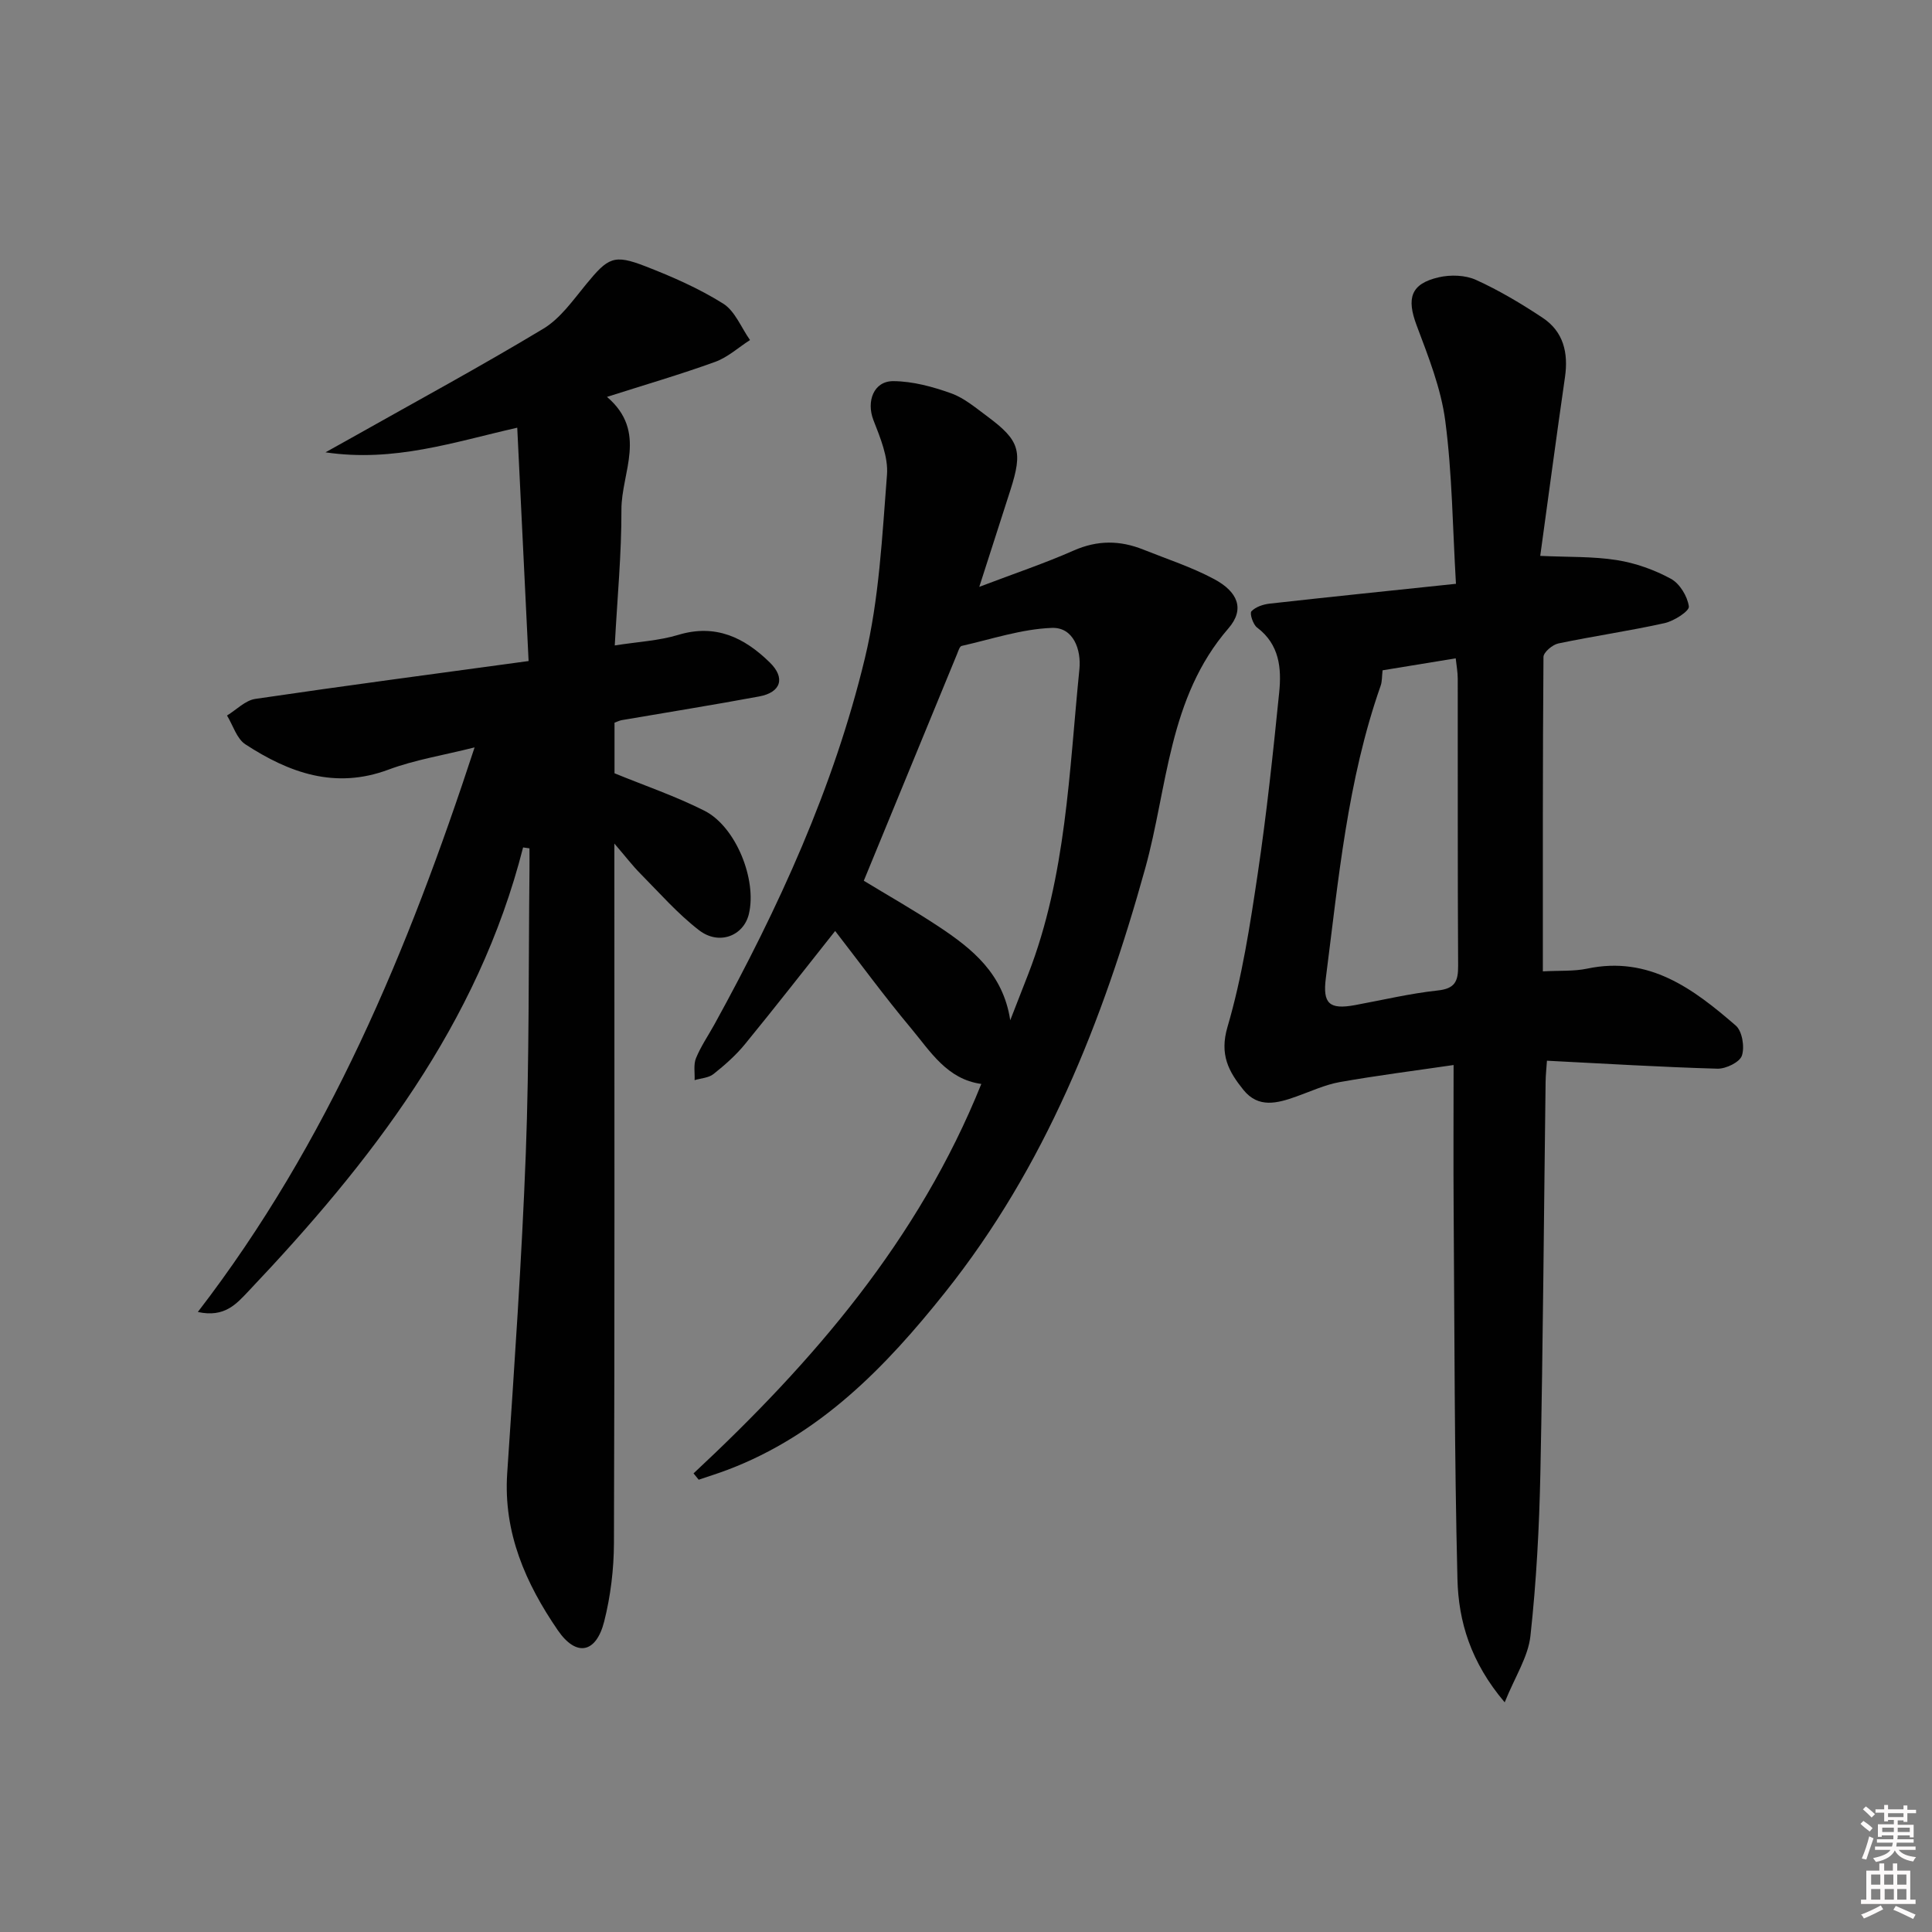
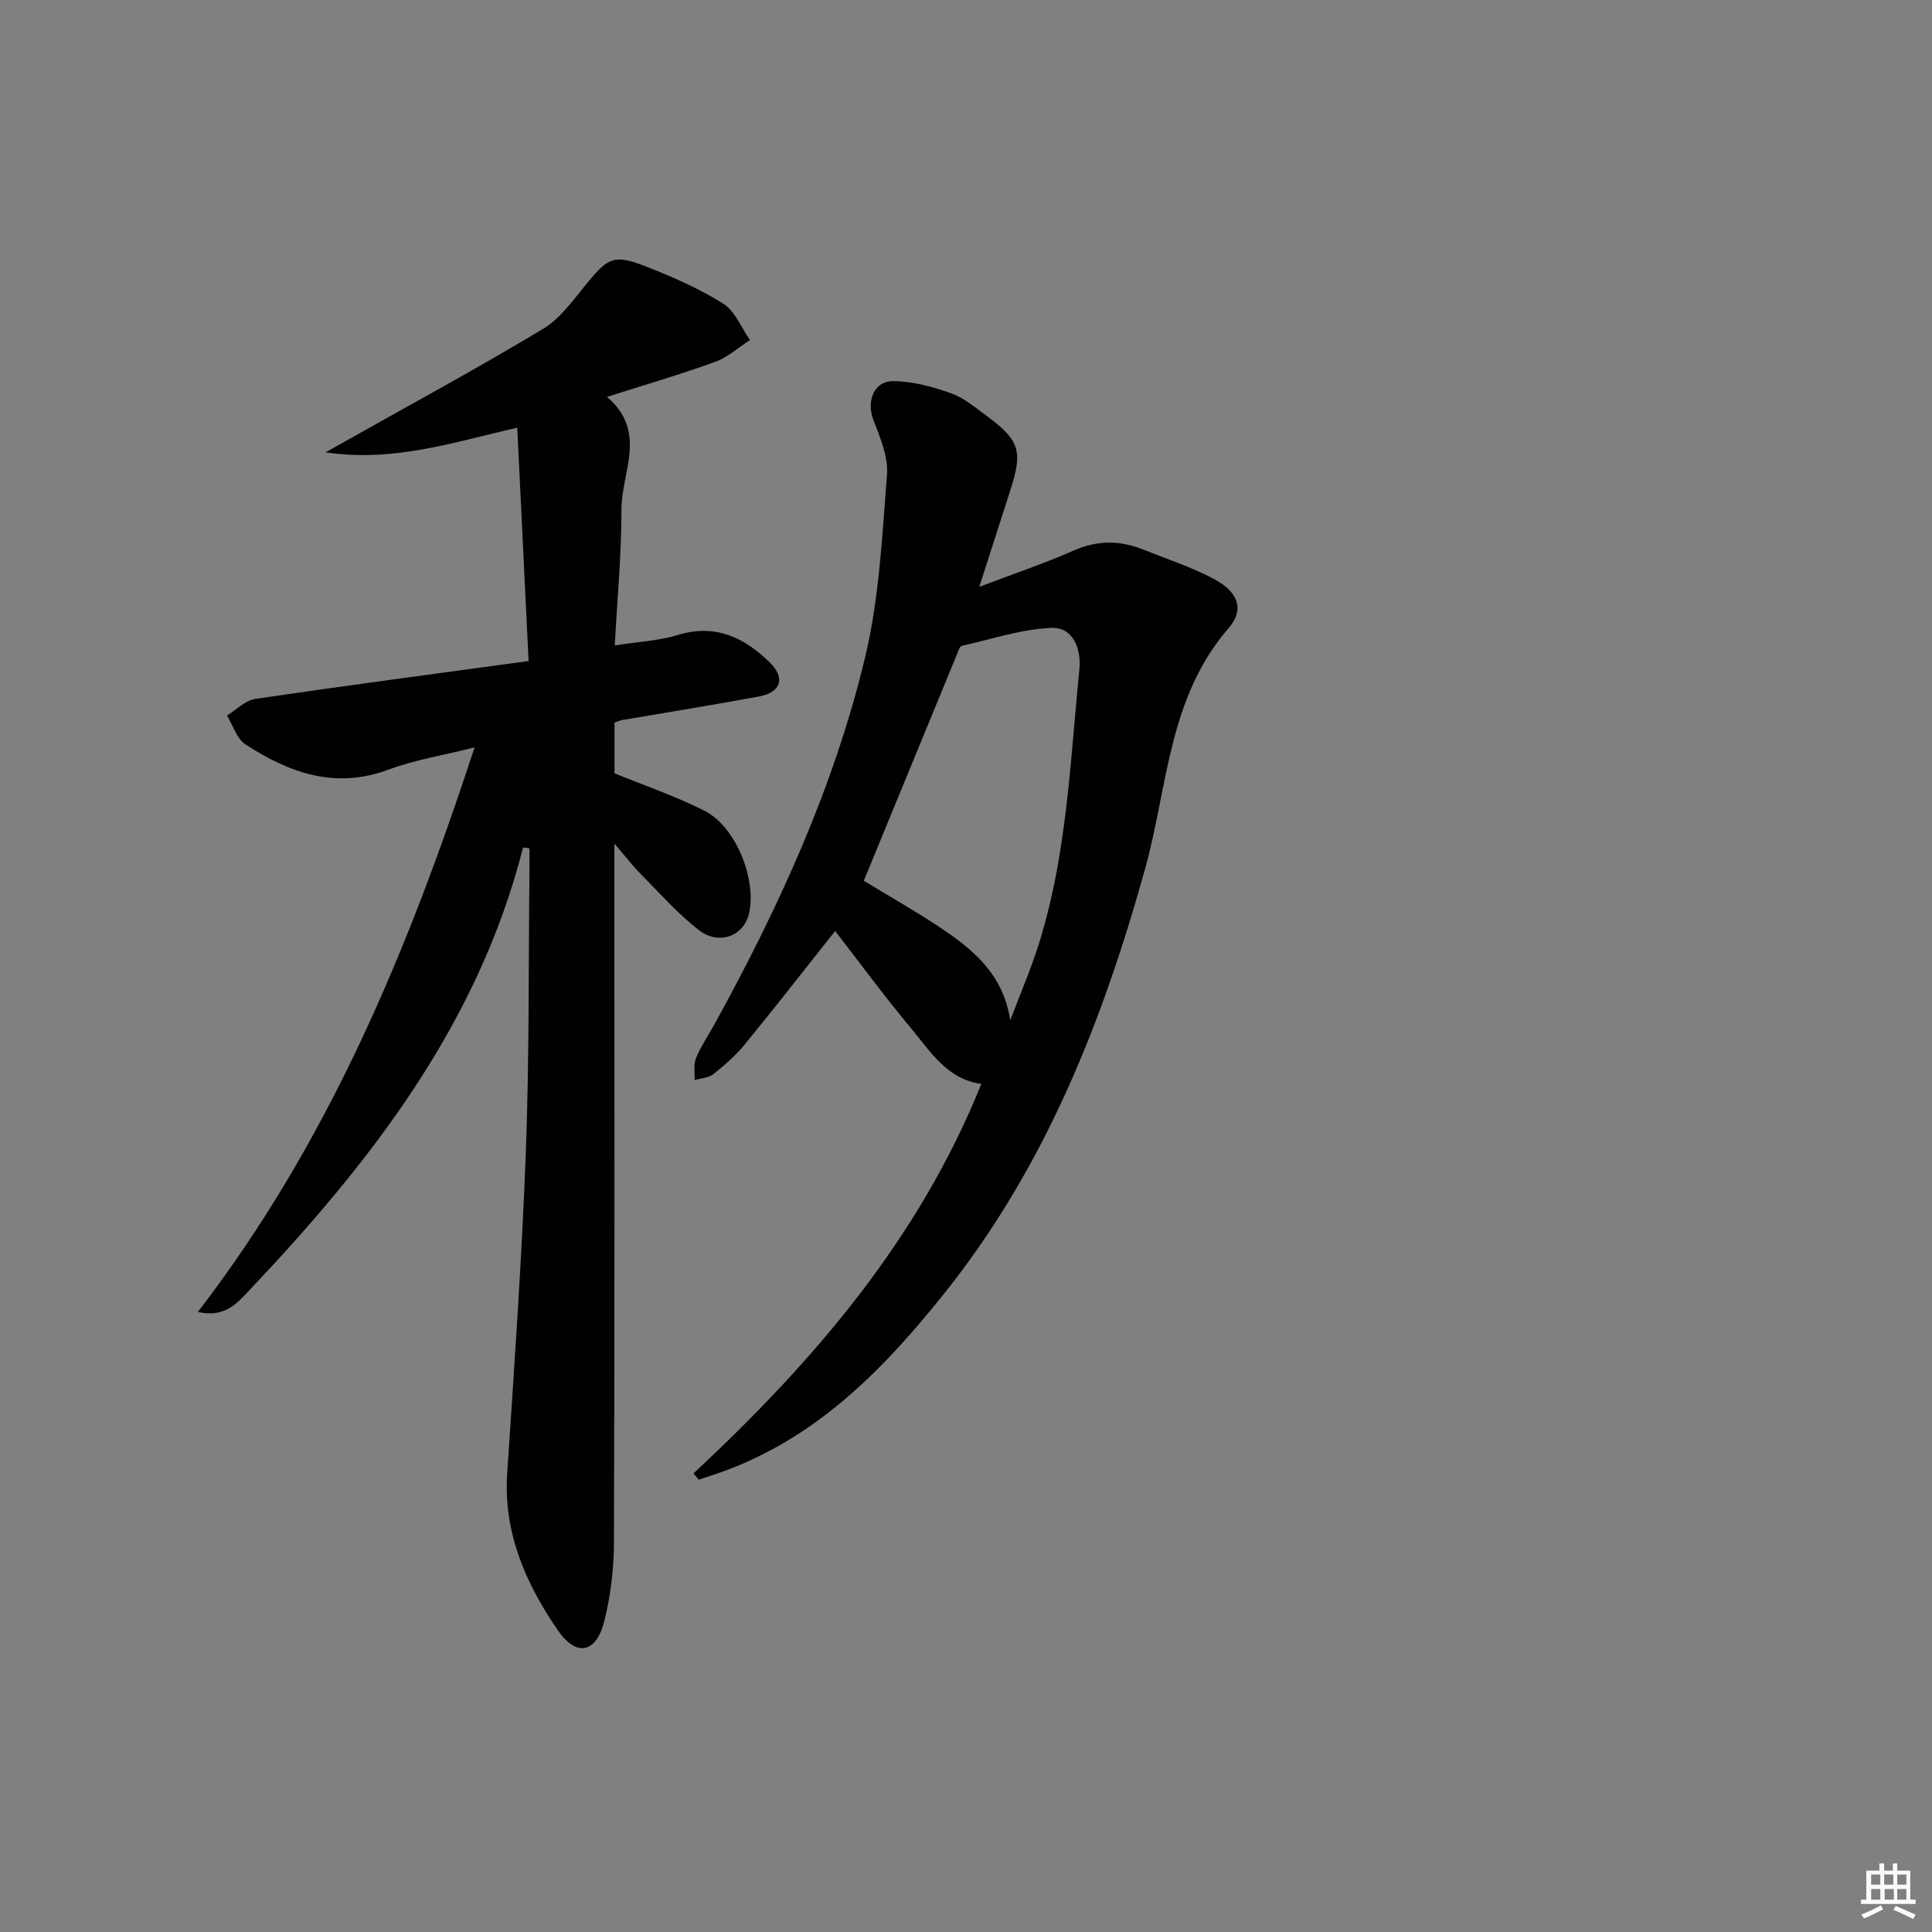
<svg xmlns="http://www.w3.org/2000/svg" enable-background="new 0 0 400 400" viewBox="0 0 400 400">
  <rect x="0" y="0" width="400" height="400" fill="#808080" stroke="none" />
-   <path d="m385.2 377.6.6-.6c.6.4 1.3.9 1.9 1.5l-.6.7c-.8-.6-1.4-1.1-1.9-1.6zm.3 7.1c.6-1.4 1.1-2.9 1.5-4.5.3.1.6.3.9.4-.5 1.4-1 2.9-1.5 4.4l-.9-.2zm.2-10.1.6-.6c.7.5 1.3 1.1 1.9 1.6l-.7.7c-.6-.6-1.2-1.2-1.8-1.7zm8.4-.8h.8v.9h1.8v.7h-1.8v1.8h-.8v-.3h-1.2v.9h3.3v2.6h-.8v-.4h-2.5c0 .3 0 .6-.1.8h3.4v.7h-3.5c0 .3-.1.6-.1.8h4v.7h-3.5c.7.9 1.9 1.3 3.6 1.5-.2.2-.4.5-.6.9-1.9-.3-3.2-1.1-3.8-2.3-.5 1.1-1.8 2-3.9 2.4-.2-.3-.4-.5-.6-.8 1.9-.4 3.1-.9 3.6-1.7h-3.2v-.7h3.5c.1-.2.1-.5.2-.8h-3.3v-.7h3.4c0-.2 0-.5 0-.8h-2.4v.3h-.8v-2.6h3.3v-.9h-1.2v.3h-.8v-1.8h-1.8v-.7h1.8v-.9h.8v.9h3.2zm-4.4 5.5h2.4c0-.3 0-.6 0-.9h-2.4zm1.2-3.1h3.2v-.8h-3.2zm4.4 2.2h-2.4v.9h2.5v-.9z" fill="#fcfafa" />
  <path d="m389.2 385.8h.9v1.5h1.8v-1.5h.9v1.5h2.7v6h1.1v.9h-11.3v-.9h1.1v-6h2.7v-1.5zm.2 8.7.5.8c-1.2.6-2.5 1.3-4 1.9-.2-.3-.3-.6-.6-.8 1.6-.6 3-1.3 4.1-1.9zm-2-4.3h1.9v-2.1h-1.9zm0 3.1h1.9v-2.2h-1.9zm2.7-3.1h1.9v-2.1h-1.9zm.1 3.1h1.9v-2.2h-1.9zm2.3 1.3c1.4.6 2.7 1.2 4.1 1.8l-.5.9c-1.5-.7-2.8-1.4-4.1-1.9zm2.2-6.5h-1.9v2.1h1.9zm-1.9 5.2h1.9v-2.2h-1.9z" fill="#fcfafa" />
  <g fill="#010101">
    <path d="m108.3 175.45c-9.32 36.63-31.57 65.2-56.85 91.87-2.45 2.58-4.93 5.54-10.49 4.31 27.03-35.12 43.5-74.78 57.3-116.89-6.46 1.63-12.35 2.56-17.82 4.6-11.06 4.13-20.58.66-29.63-5.23-1.8-1.17-2.57-3.94-3.81-5.97 1.95-1.19 3.78-3.13 5.86-3.44 18.52-2.73 37.08-5.18 56.58-7.84-.79-16.33-1.56-32.02-2.35-48.31-13.14 2.98-25.48 7.2-39.7 5.1 2.32-1.29 3.82-2.12 5.31-2.96 13.3-7.5 26.73-14.77 39.8-22.64 3.52-2.12 6.14-5.9 8.85-9.19 4.56-5.55 5.72-6.27 12.27-3.73 5.54 2.15 11.08 4.58 16.09 7.72 2.47 1.54 3.75 4.98 5.57 7.55-2.39 1.54-4.6 3.57-7.21 4.52-7.15 2.59-14.47 4.72-22.4 7.25 8.5 7.26 2.96 15.64 2.99 23.36.03 9.09-.85 18.19-1.38 28.1 4.83-.76 9.13-.97 13.13-2.18 7.75-2.35 13.7.55 18.96 5.7 3.28 3.2 2.34 6.2-2.18 7.04-9.47 1.76-18.99 3.28-28.48 4.91-.45.08-.88.31-1.48.52v10.48c6.22 2.55 12.63 4.73 18.61 7.75 6.54 3.3 10.92 14.32 9.2 21.41-1.09 4.51-6.17 6.52-10.3 3.34-4.44-3.42-8.2-7.73-12.17-11.74-1.57-1.58-2.93-3.37-5.37-6.21v6.9c0 45.98.07 91.96-.09 137.94-.02 5.42-.69 10.97-2.02 16.22-1.66 6.56-5.76 7.41-9.6 1.82-6.64-9.68-11.3-20.18-10.48-32.49 1.47-22.06 3.01-44.12 3.85-66.2.73-19.46.55-38.95.76-58.42.02-1.59 0-3.18 0-4.78-.46-.08-.89-.14-1.32-.19z" />
-     <path d="m319.43 201.11c3.54-.19 6.42.01 9.15-.56 12.85-2.72 22.03 4.19 30.8 11.79 1.33 1.15 1.86 4.43 1.26 6.22-.45 1.36-3.32 2.75-5.07 2.7-11.62-.33-23.24-1.04-35.29-1.65-.1 1.49-.26 2.93-.28 4.36-.35 26.97-.53 53.95-1.08 80.92-.23 11.28-.83 22.6-2.06 33.81-.47 4.32-3.17 8.4-5.33 13.75-7.06-8.32-9.56-16.76-9.78-25.46-.64-25.63-.6-51.27-.79-76.91-.07-9.48-.01-18.96-.01-29.58-8.11 1.19-15.89 2.17-23.6 3.54-3.06.55-5.99 1.93-8.95 2.98-3.91 1.39-7.85 2.5-10.97-1.38-3.04-3.77-4.98-7.27-3.29-13.03 3.02-10.28 4.66-21.02 6.25-31.66 1.86-12.47 3.18-25.02 4.45-37.56.51-5.01.08-9.96-4.58-13.47-.84-.63-1.57-2.93-1.17-3.35.87-.93 2.46-1.45 3.82-1.6 12.51-1.4 25.04-2.68 38.53-4.1-.69-11.61-.77-22.75-2.21-33.71-.88-6.76-3.52-13.36-5.94-19.82-2.1-5.6-1.23-8.59 4.59-9.93 2.43-.56 5.49-.47 7.71.54 4.8 2.18 9.39 4.92 13.79 7.84 4.33 2.87 5.36 7.27 4.63 12.31-1.78 12.3-3.41 24.61-5.12 36.99 5.83.27 10.91.09 15.84.87 3.87.61 7.77 2 11.21 3.87 1.84 1 3.44 3.64 3.72 5.74.13.95-3.08 3.01-5.02 3.44-7.28 1.62-14.69 2.68-22 4.21-1.21.25-3.07 1.82-3.08 2.79-.17 21.48-.13 42.95-.13 65.1zm-33.18-62.33c-.15 1.24-.08 2.28-.4 3.19-6.89 19.6-8.73 40.14-11.35 60.54-.67 5.24.68 6.57 6.02 5.59 5.71-1.05 11.38-2.41 17.13-3.03 3.59-.38 4.26-1.9 4.24-5.11-.12-19.81-.05-39.63-.08-59.44 0-1.38-.27-2.77-.42-4.22-5.26.86-9.98 1.63-15.14 2.48z" />
    <path d="m143.59 305.05c24.79-23.11 46.61-48.39 59.58-80.63-7.11-.98-10.54-6.73-14.56-11.54-5.53-6.61-10.63-13.59-15.7-20.13-6.27 7.9-12.39 15.76-18.7 23.47-1.88 2.29-4.16 4.3-6.49 6.15-1 .8-2.59.86-3.91 1.26.07-1.53-.26-3.22.29-4.55 1-2.44 2.53-4.67 3.82-7 13.26-24.09 24.71-49.04 31.15-75.82 2.96-12.31 3.57-25.24 4.57-37.95.29-3.7-1.4-7.71-2.81-11.34-1.49-3.85.03-8.09 4.14-8.06 4 .03 8.13 1.15 11.95 2.52 2.74.98 5.13 3.04 7.53 4.81 6.67 4.95 7.32 7.18 4.76 15.17-2 6.24-4.01 12.49-6.46 20.09 7.34-2.79 13.57-4.88 19.55-7.52 4.91-2.17 9.59-2.13 14.42-.19 4.92 1.97 10.02 3.62 14.66 6.11 4.88 2.61 6.42 6.2 2.95 10.2-12.47 14.39-12.55 32.84-17.23 49.7-8.8 31.69-20.71 61.77-41.41 87.75-12.36 15.52-25.97 29.55-45.11 36.78-1.95.74-3.94 1.35-5.92 2.03-.36-.43-.71-.87-1.07-1.31zm65.57-93.82c1.25-3.2 2.5-6.39 3.74-9.59 7.87-20.3 8.44-41.85 10.58-63.1.4-3.99-1.22-8.71-5.7-8.54-6.27.23-12.47 2.33-18.68 3.73-.42.1-.7 1.07-.95 1.68-6.38 15.48-12.74 30.97-19.31 46.94 4.83 2.94 10.3 6.04 15.53 9.5 6.91 4.59 13.31 9.69 14.79 19.38z" />
  </g>
</svg>